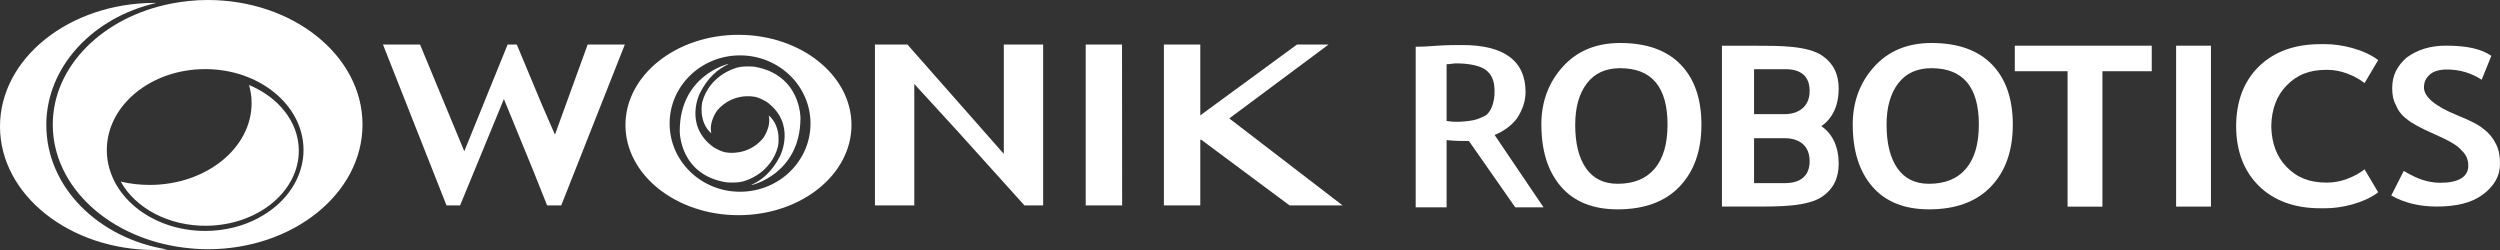
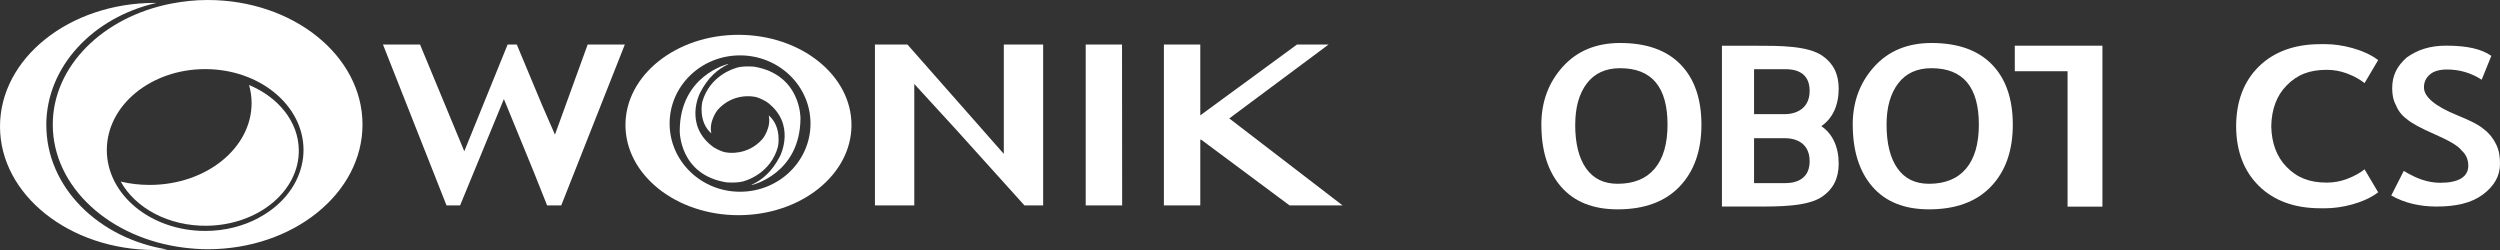
<svg xmlns="http://www.w3.org/2000/svg" width="400" height="40" viewBox="0 0 400 40" fill="none">
  <rect x="0" y="0" width="400" height="40" fill="#333333" stroke="none" />
  <g clip-path="url(#clip0_2441_7897)">
    <path d="M179.544 32.859H173.714V7.125H179.523L179.544 32.859Z" fill="white" />
    <path d="M206.32 32.859H214.807L196.686 18.948L212.571 7.125H207.518L192.046 18.456V7.125H186.224V32.859H192.046V22.402L192.148 22.316L206.32 32.859Z" fill="white" />
    <path d="M94.027 7.125L88.792 21.542L86.723 16.794L82.686 7.125H81.22L74.286 24.202L67.207 7.125H61.276L71.44 32.859H73.618L80.624 15.848L85.322 27.309L87.536 32.859H87.623H89.801L99.973 7.125H94.027Z" fill="white" />
    <path d="M160.61 7.125V24.621L145.189 7.125H142.996H140.441H139.991V32.859H146.285V13.434L153.052 20.82L163.906 32.859H166.904V7.125H160.61Z" fill="white" />
    <path d="M118.152 5.572C108.177 5.572 100.074 12.04 100.074 20.004C100.074 27.968 108.177 34.429 118.152 34.429C128.128 34.429 136.237 27.968 136.237 20.004C136.237 12.04 128.142 5.572 118.152 5.572ZM118.406 30.678C112.184 30.678 107.138 25.793 107.138 19.766C107.138 13.739 112.184 8.86 118.406 8.86C124.628 8.86 129.681 13.746 129.681 19.766C129.681 25.785 124.635 30.678 118.406 30.678Z" fill="white" />
    <path d="M122.995 18.465L122.981 18.393C123.467 20.402 122.022 22.208 122.022 22.208C119.634 24.962 116.417 24.413 116.417 24.413C115.488 24.384 114.167 23.552 114.167 23.552C109.339 20.047 111.989 14.895 111.989 14.895C113.237 12.409 114.878 11.05 116.432 10.328L116.526 10.262L116.461 10.248C116.461 10.248 108.758 12.062 108.758 20.965C108.758 20.965 108.685 27.983 116.236 29.175C116.236 29.175 118.24 29.355 119.314 28.886C119.314 28.886 123.322 27.751 124.469 23.48C124.469 23.48 125.173 20.358 123.002 18.465H122.995Z" fill="white" />
    <path d="M113.803 21.334L113.825 21.406C113.353 19.412 114.813 17.598 114.813 17.598C117.223 14.866 120.432 15.444 120.432 15.444C121.354 15.473 122.69 16.311 122.69 16.311C127.482 19.845 124.795 24.998 124.795 24.998C123.532 27.477 121.884 28.821 120.323 29.529L120.229 29.601H120.294C120.294 29.601 128.012 27.845 128.077 18.942C128.077 18.942 128.193 11.932 120.65 10.667C120.65 10.667 118.646 10.472 117.572 10.942C117.572 10.942 113.557 12.04 112.366 16.304C112.366 16.304 111.647 19.412 113.796 21.327L113.803 21.334Z" fill="white" />
    <path d="M33.215 0C31.197 0 29.258 0.217 27.385 0.578C16.524 2.696 8.443 10.551 8.443 19.939C8.443 29.933 17.584 38.179 29.498 39.631C30.718 39.776 31.952 39.877 33.222 39.877C46.908 39.877 58.001 30.945 58.001 19.931C58.001 8.918 46.908 0 33.215 0ZM41.405 34.855C38.936 36.177 35.996 36.95 32.83 36.95C24.14 36.95 17.09 31.154 17.09 24.007C17.09 16.86 24.14 11.057 32.83 11.057C41.521 11.057 48.563 16.853 48.563 24.007C48.563 24.846 48.462 25.662 48.273 26.457C47.452 29.969 44.919 32.968 41.397 34.847L41.405 34.855Z" fill="white" />
    <path d="M39.851 13.602C40.112 14.527 40.251 15.488 40.258 16.478C40.265 23.704 32.976 29.573 23.973 29.587C22.354 29.587 20.793 29.406 19.319 29.052C21.657 33.287 26.964 36.2 33.114 36.12C41.325 36.005 47.903 30.57 47.808 23.986C47.743 19.448 44.527 15.553 39.851 13.602Z" fill="white" />
    <path d="M7.405 20.026C7.405 10.667 14.876 2.79 24.997 0.477C24.924 0.477 24.852 0.463 24.772 0.463C11.094 0.47 0 9.323 0 20.235C0 31.148 11.094 40 24.779 40C25.462 40 26.137 39.964 26.805 39.921C15.769 38.179 7.413 29.941 7.413 20.026H7.405Z" fill="white" />
-     <path fill-rule="evenodd" clip-rule="evenodd" d="M353.753 33.054H348.177V7.312H353.753V33.054Z" fill="white" />
    <path fill-rule="evenodd" clip-rule="evenodd" d="M382.598 31.29L384.601 27.344C386.605 28.566 388.449 29.245 390.453 29.245C393.379 29.245 394.925 28.291 394.925 26.521C394.925 25.567 394.606 24.75 393.851 24.064C393.227 23.247 391.687 22.43 389.538 21.476C387.368 20.53 385.828 19.706 385.059 19.026C384.289 18.477 383.672 17.661 383.36 16.844C382.903 16.027 382.75 15.081 382.75 14.12C382.75 12.074 383.52 10.578 385.059 9.213C386.758 7.984 388.762 7.305 391.375 7.305C394.766 7.305 397.067 7.847 398.614 8.938L397.067 12.754C395.383 11.662 393.524 11.12 391.528 11.12C390.301 11.12 389.371 11.388 388.762 11.937C388.137 12.479 387.832 13.158 387.832 13.975C387.832 15.478 389.538 16.974 393.227 18.47C395.238 19.287 396.61 19.973 397.387 20.652C398.309 21.339 398.926 22.156 399.39 23.11C399.848 24.056 400 25.01 400 26.239C400 28.147 399.078 29.78 397.234 31.146C395.39 32.504 392.922 33.046 389.836 33.046C387.215 33.046 384.754 32.504 382.598 31.276V31.29Z" fill="white" />
    <path d="M246.614 19.959C246.614 16.295 247.761 13.202 250.048 10.673C252.335 8.144 255.392 6.879 259.225 6.879C263.436 6.879 266.66 8.021 268.889 10.312C271.117 12.602 272.228 15.818 272.228 19.959C272.228 24.1 271.067 27.41 268.736 29.846C266.406 32.281 263.102 33.495 258.826 33.495C254.891 33.495 251.871 32.288 249.772 29.874C247.674 27.461 246.622 24.151 246.622 19.959H246.614ZM252.03 19.938C252.03 22.944 252.611 25.278 253.766 26.926C254.92 28.574 256.604 29.405 258.819 29.405C261.411 29.405 263.393 28.595 264.757 26.977C266.122 25.358 266.805 23.009 266.805 19.938C266.805 13.918 264.278 10.911 259.218 10.911C256.902 10.911 255.123 11.728 253.889 13.354C252.655 14.987 252.038 17.177 252.038 19.938H252.03Z" fill="white" />
    <path d="M296.434 19.959C296.434 16.295 297.581 13.202 299.868 10.673C302.155 8.144 305.211 6.879 309.045 6.879C313.255 6.879 316.479 8.021 318.708 10.312C320.937 12.602 322.048 15.818 322.048 19.959C322.048 24.1 320.886 27.41 318.555 29.846C316.225 32.281 312.921 33.495 308.645 33.495C304.71 33.495 301.69 32.288 299.592 29.874C297.494 27.461 296.441 24.151 296.441 19.959H296.434ZM301.85 19.938C301.85 22.944 302.431 25.278 303.585 26.926C304.739 28.574 306.424 29.405 308.631 29.405C311.223 29.405 313.205 28.595 314.57 26.977C315.934 25.358 316.617 23.009 316.617 19.938C316.617 13.918 314.09 10.911 309.03 10.911C306.714 10.911 304.935 11.728 303.701 13.354C302.467 14.987 301.85 17.177 301.85 19.938Z" fill="white" />
-     <path fill-rule="evenodd" clip-rule="evenodd" d="M336.387 11.396V33.061H330.811V11.396H322.367V7.312H344.278V11.396H336.387Z" fill="white" />
+     <path fill-rule="evenodd" clip-rule="evenodd" d="M336.387 11.396V33.061H330.811V11.396H322.367V7.312H344.278H336.387Z" fill="white" />
    <path d="M361.405 29.73C359.009 27.359 357.797 24.158 357.782 20.219C357.789 16.215 359.009 13.014 361.405 10.651C363.83 8.273 367.141 7.066 371.235 7.066H372.143C374.553 7.066 378.198 7.861 380.485 9.603C380.485 9.603 380.499 9.617 380.507 9.617C380.412 9.769 378.452 13.094 378.329 13.296C378.321 13.289 378.3 13.274 378.3 13.274C377.784 12.862 376.877 12.262 375.504 11.749C374.444 11.359 373.392 11.171 372.281 11.171C369.522 11.171 367.54 11.944 365.848 13.686C364.273 15.29 363.452 17.48 363.402 20.19C363.452 22.9 364.273 25.09 365.848 26.701C367.533 28.436 369.522 29.216 372.281 29.216C373.392 29.216 374.452 29.029 375.504 28.638C376.869 28.125 377.777 27.525 378.3 27.113C378.3 27.113 378.321 27.099 378.329 27.092C378.445 27.294 380.412 30.611 380.507 30.77L380.485 30.785C378.198 32.526 374.553 33.321 372.143 33.321H371.235C367.133 33.321 363.83 32.114 361.405 29.737V29.73Z" fill="white" />
    <path d="M291.41 20.184C293.203 18.97 294.19 16.867 294.19 14.178C294.19 11.801 293.29 10.103 291.591 8.932C289.239 7.299 284.694 7.32 280.948 7.32H275.51V33.047H280.948C284.694 33.047 289.239 33.069 291.591 31.436C293.29 30.258 294.19 28.56 294.19 26.182C294.19 23.501 293.203 21.391 291.41 20.184ZM285.674 29.304H280.65V22.113H285.674C286.756 22.113 289.544 22.504 289.544 25.799C289.544 29.095 286.661 29.297 285.674 29.297V29.304ZM285.674 18.262H280.65V11.071H285.674C286.756 11.071 289.544 11.237 289.544 14.54C289.544 17.843 286.661 18.262 285.674 18.262Z" fill="white" />
-     <path fill-rule="evenodd" clip-rule="evenodd" d="M231.455 10.276V19.353C232.275 19.491 232.965 19.491 233.372 19.491C236.261 19.353 236.668 18.934 237.626 18.515C238.592 17.959 239.129 16.282 239.129 14.75C239.129 13.492 238.998 12.098 237.626 11.115C236.806 10.551 235.158 10.139 232.958 10.139C232.551 10.139 231.999 10.276 231.448 10.276H231.455ZM242.44 33.171L235.027 22.562C234.337 22.562 232.689 22.562 231.455 22.417V33.171H226.511V7.48C226.794 7.48 227.745 7.48 229.538 7.342C231.324 7.205 232.827 7.205 233.931 7.205C240.654 7.205 244.088 9.72 244.088 14.75C244.088 16.282 243.536 17.677 242.715 18.941C241.757 20.192 240.516 21.03 239.136 21.593L246.97 33.178H242.44V33.171Z" fill="white" />
  </g>
  <defs>
    <clipPath id="clip0_2441_7897">
      <rect width="400" height="40" fill="white" />
    </clipPath>
  </defs>
</svg>